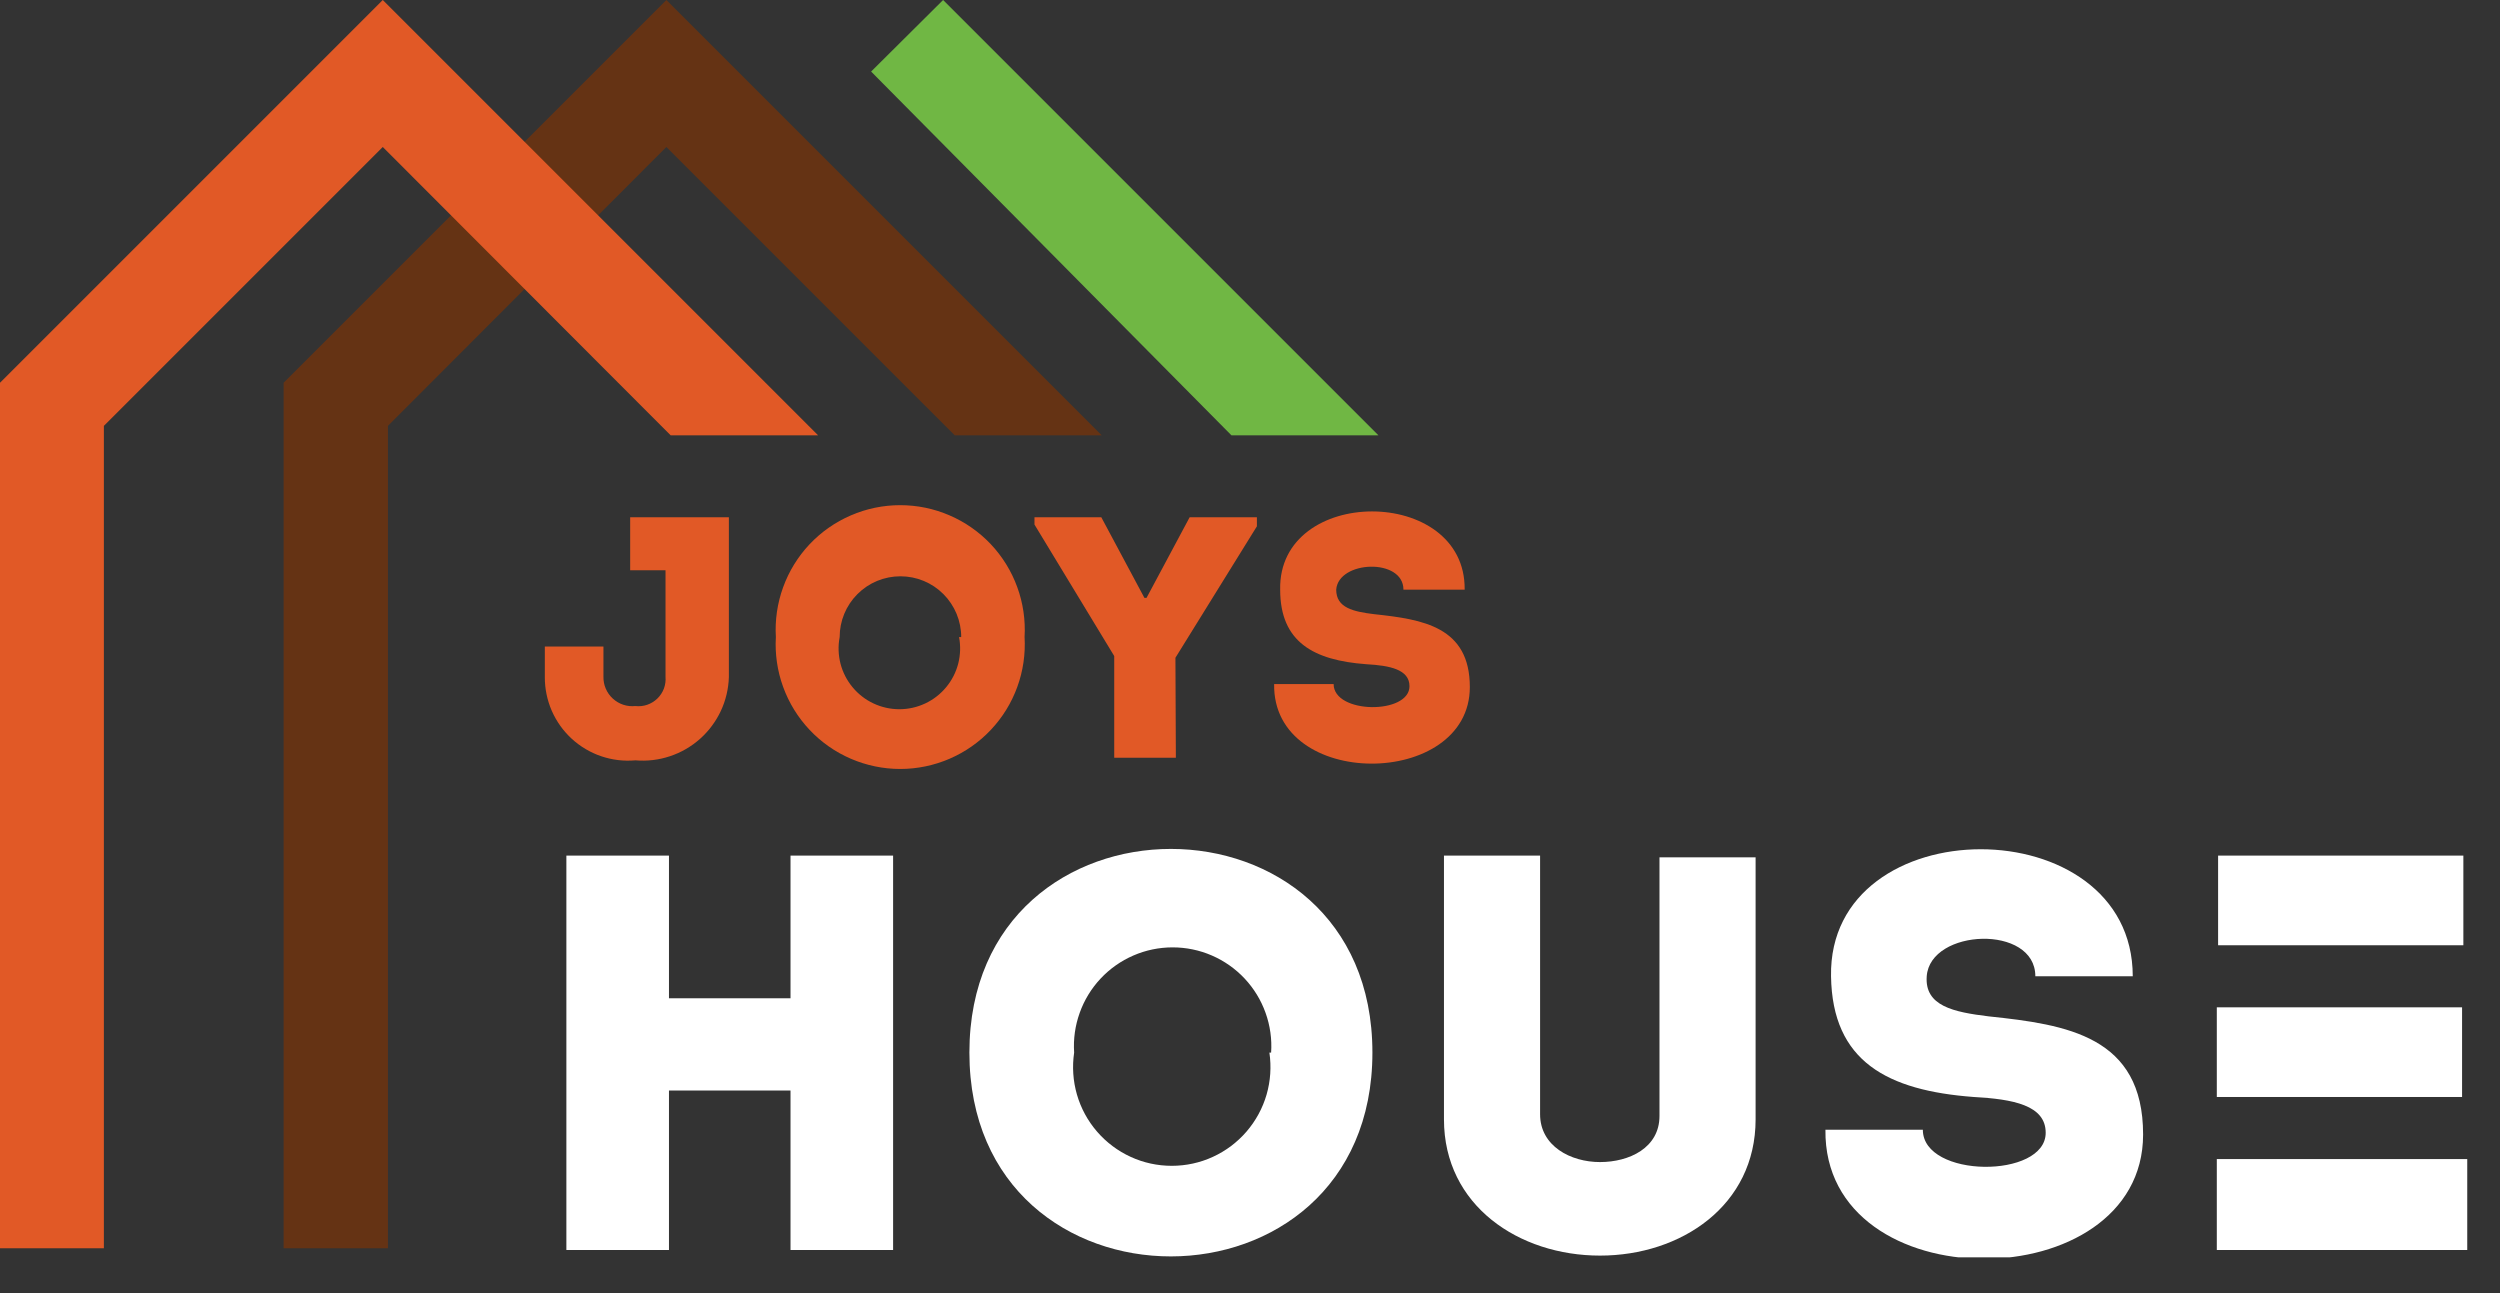
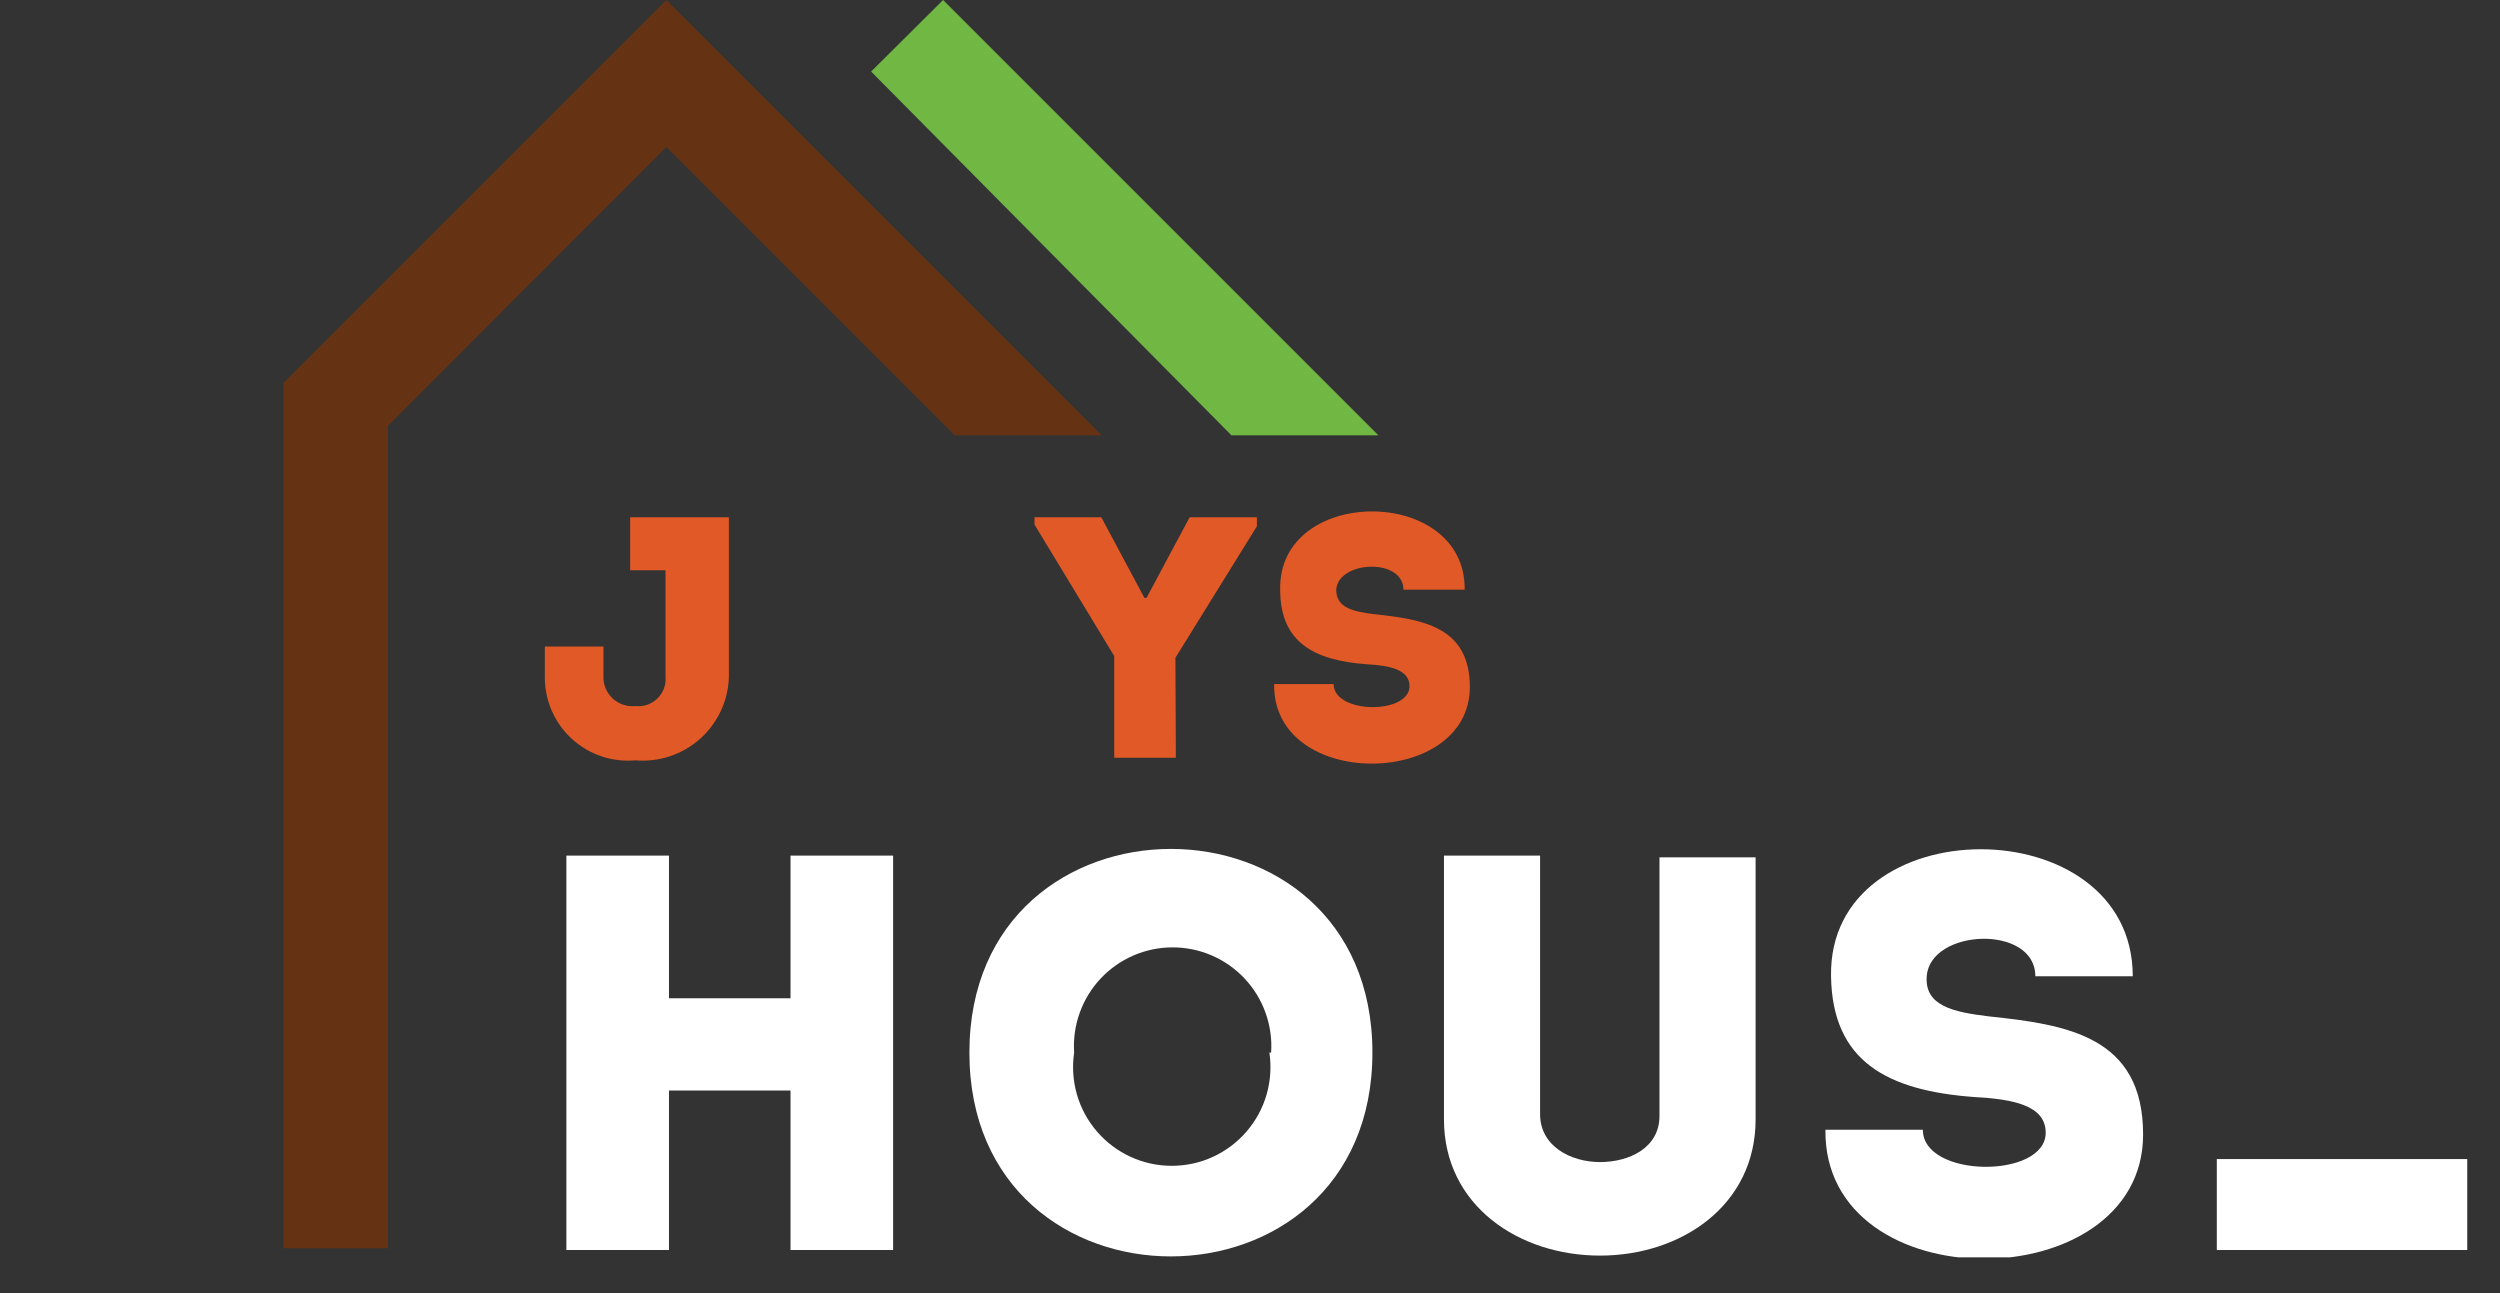
<svg xmlns="http://www.w3.org/2000/svg" width="58" height="30" viewBox="0 0 58 30" fill="none">
  <rect x="0" y="0" width="58" height="30" fill="#333333" stroke="none" />
  <g clip-path="url(#clip0)">
    <path d="M16.91 15.71C16.901 15.982 16.838 16.249 16.723 16.495C16.607 16.741 16.443 16.961 16.24 17.142C16.037 17.322 15.799 17.46 15.541 17.545C15.284 17.631 15.011 17.663 14.74 17.64C14.473 17.664 14.203 17.631 13.949 17.545C13.695 17.459 13.462 17.32 13.264 17.139C13.066 16.957 12.909 16.736 12.801 16.49C12.694 16.244 12.639 15.978 12.64 15.71V15H14V15.7C13.998 15.795 14.016 15.889 14.054 15.977C14.091 16.064 14.147 16.143 14.217 16.207C14.287 16.271 14.369 16.32 14.46 16.35C14.55 16.38 14.646 16.39 14.74 16.38C14.833 16.391 14.927 16.381 15.015 16.351C15.104 16.32 15.184 16.271 15.251 16.206C15.318 16.141 15.37 16.062 15.403 15.974C15.435 15.887 15.448 15.793 15.44 15.7V13.23H14.62V12H16.91V15.71Z" fill="#E15926" />
-     <path d="M18 14.78C17.977 14.387 18.034 13.993 18.169 13.623C18.303 13.253 18.512 12.914 18.782 12.627C19.052 12.341 19.378 12.113 19.74 11.957C20.102 11.8 20.491 11.72 20.885 11.72C21.279 11.72 21.669 11.8 22.03 11.957C22.392 12.113 22.718 12.341 22.988 12.627C23.258 12.914 23.467 13.253 23.601 13.623C23.736 13.993 23.793 14.387 23.77 14.78C23.793 15.173 23.736 15.567 23.601 15.937C23.467 16.307 23.258 16.646 22.988 16.932C22.718 17.219 22.392 17.447 22.03 17.603C21.669 17.759 21.279 17.84 20.885 17.84C20.491 17.84 20.102 17.759 19.74 17.603C19.378 17.447 19.052 17.219 18.782 16.932C18.512 16.646 18.303 16.307 18.169 15.937C18.034 15.567 17.977 15.173 18 14.78V14.78ZM22.3 14.78C22.3 14.406 22.151 14.047 21.887 13.783C21.623 13.518 21.264 13.37 20.89 13.37C20.516 13.37 20.157 13.518 19.893 13.783C19.628 14.047 19.48 14.406 19.48 14.78C19.441 14.984 19.448 15.194 19.499 15.395C19.551 15.596 19.646 15.783 19.779 15.943C19.911 16.103 20.077 16.232 20.265 16.32C20.452 16.408 20.657 16.454 20.865 16.454C21.073 16.454 21.278 16.408 21.465 16.32C21.653 16.232 21.819 16.103 21.951 15.943C22.084 15.783 22.179 15.596 22.231 15.395C22.282 15.194 22.289 14.984 22.25 14.78H22.3Z" fill="#E15926" />
    <path d="M27.28 17.58H25.85V15.22L24 12.17V12H25.55L26.55 13.87H26.6L27.6 12H29.16V12.21L27.27 15.26L27.28 17.58Z" fill="#E15926" />
    <path d="M32.7 15.92C32.7 15.53 32.24 15.44 31.7 15.41C30.48 15.32 29.7 14.9 29.7 13.68C29.65 11.26 34.01 11.26 33.98 13.68H32.56C32.56 12.94 31.05 13 31 13.68C31 14.1 31.39 14.19 31.89 14.25C33.01 14.37 34.1 14.54 34.1 15.94C34.1 18.3 29.52 18.34 29.56 15.87H30.94C30.94 16.57 32.7 16.58 32.7 15.92Z" fill="#E15926" />
    <path d="M20.72 29H18.34V25.3H15.52V29H13.14V19.85H15.52V23.16H18.34V19.85H20.72V29Z" fill="white" />
    <path d="M22.49 24.42C22.49 18.12 31.84 18.12 31.84 24.42C31.84 30.72 22.49 30.73 22.49 24.42ZM29.49 24.42C29.511 24.107 29.467 23.794 29.361 23.498C29.256 23.203 29.091 22.933 28.877 22.704C28.663 22.475 28.404 22.293 28.116 22.168C27.829 22.043 27.518 21.979 27.205 21.979C26.892 21.979 26.581 22.043 26.294 22.168C26.006 22.293 25.747 22.475 25.533 22.704C25.319 22.933 25.154 23.203 25.049 23.498C24.943 23.794 24.899 24.107 24.92 24.42C24.872 24.746 24.894 25.078 24.985 25.394C25.077 25.711 25.235 26.003 25.451 26.253C25.666 26.502 25.932 26.702 26.231 26.839C26.53 26.977 26.856 27.047 27.185 27.047C27.514 27.047 27.84 26.977 28.139 26.839C28.438 26.702 28.704 26.502 28.919 26.253C29.134 26.003 29.293 25.711 29.385 25.394C29.476 25.078 29.498 24.746 29.45 24.42H29.49Z" fill="white" />
    <path d="M38.5 25.89V19.89H40.73V25.97C40.73 27.97 39 29.13 37.12 29.13C35.24 29.13 33.5 27.97 33.5 25.97V19.85H35.73V25.85C35.73 26.59 36.44 26.96 37.12 26.96C37.8 26.96 38.5 26.63 38.5 25.89Z" fill="white" />
    <path d="M47.46 26.28C47.46 25.64 46.7 25.5 45.79 25.45C43.79 25.3 42.51 24.63 42.48 22.65C42.41 18.72 49.48 18.72 49.48 22.65H47.22C47.22 21.44 44.78 21.54 44.7 22.65C44.65 23.34 45.32 23.48 46.14 23.58C47.95 23.77 49.72 24.04 49.72 26.32C49.72 30.15 42.3 30.22 42.35 26.21H44.61C44.61 27.34 47.46 27.35 47.46 26.28Z" fill="white" />
    <path d="M51.43 26.89V29H57.24V26.89H51.43Z" fill="white" />
-     <path d="M53.78 21.93H57.15V19.85H51.46V21.93H53.78Z" fill="white" />
-     <path d="M53.75 25.45H57.12V23.37H51.43V25.45H53.75Z" fill="white" />
    <path d="M25.56 10.1L15.46 0L6.58 8.88V28.96H9V9.88L15.46 3.41L22.15 10.1H25.56Z" fill="#653314" />
    <path d="M31.98 10.1L21.88 0L20.21 1.66L28.57 10.1H31.98Z" fill="#70B744" />
-     <path d="M0 28.96H2.41V9.88L8.88 3.41L15.56 10.1H18.98L8.88 0L0 8.88" fill="#E15926" />
  </g>
  <defs>
    <clipPath id="clip0">
      <rect width="57.24" height="29.17" fill="white" />
    </clipPath>
  </defs>
</svg>